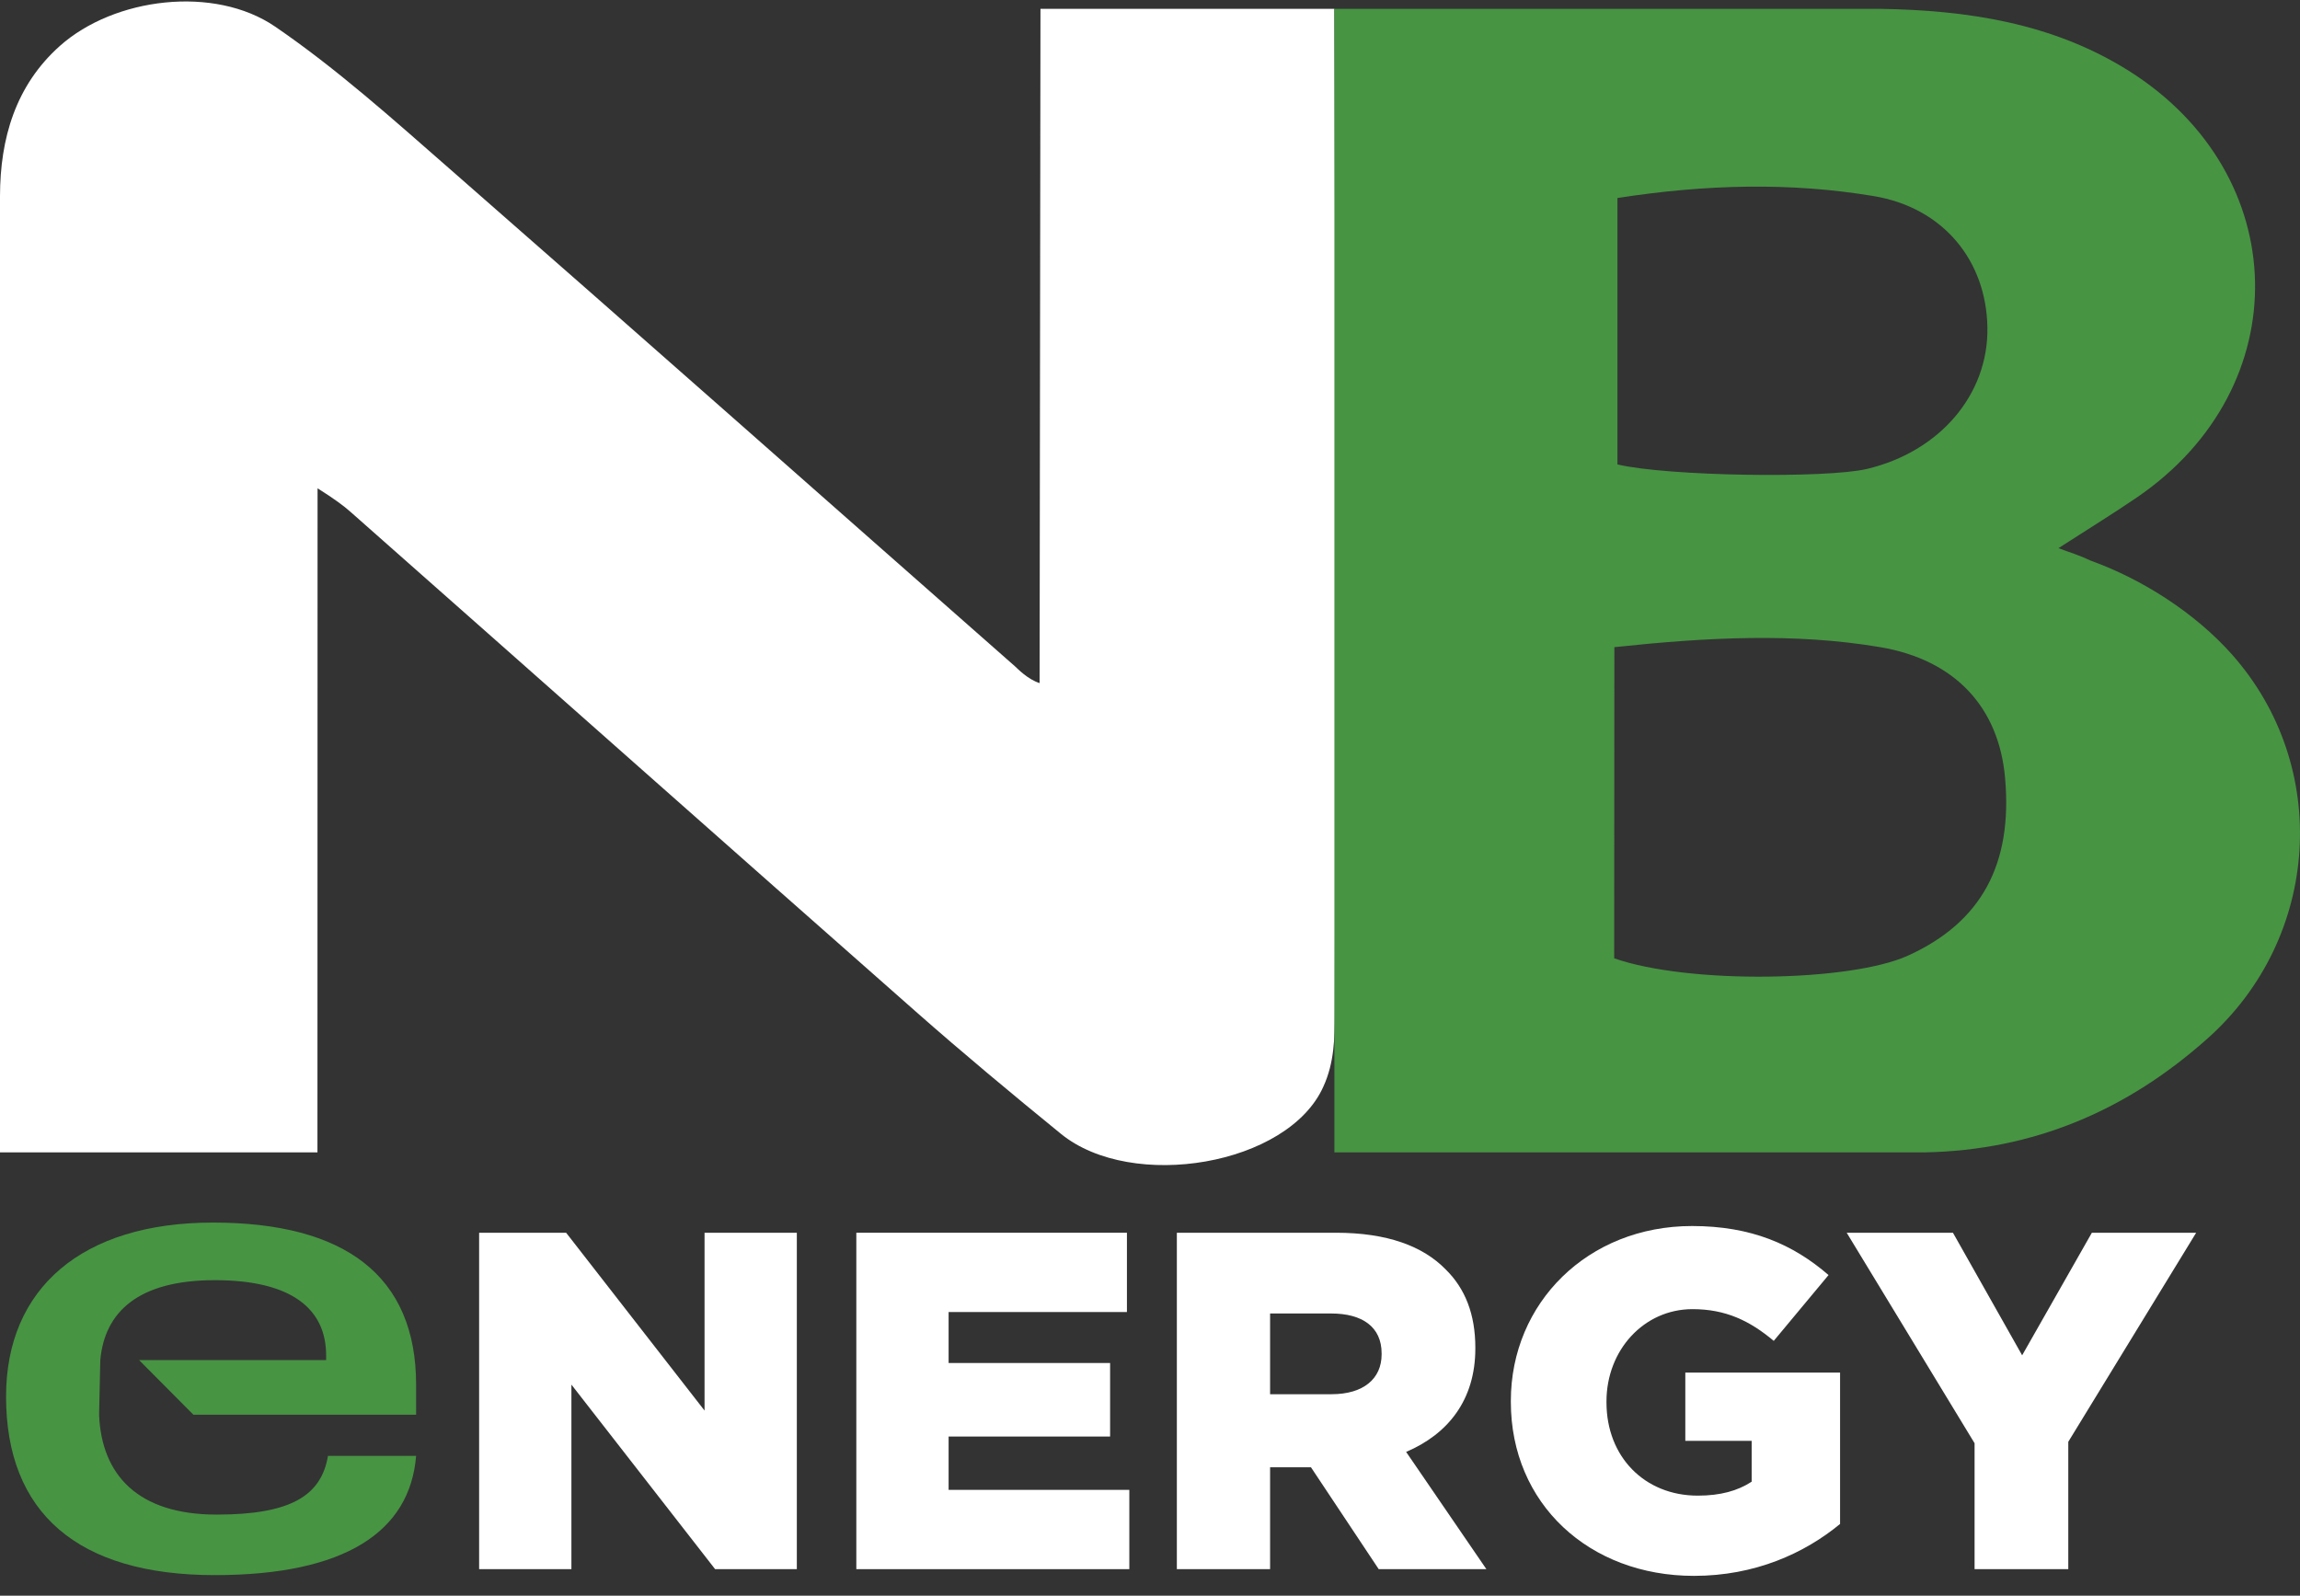
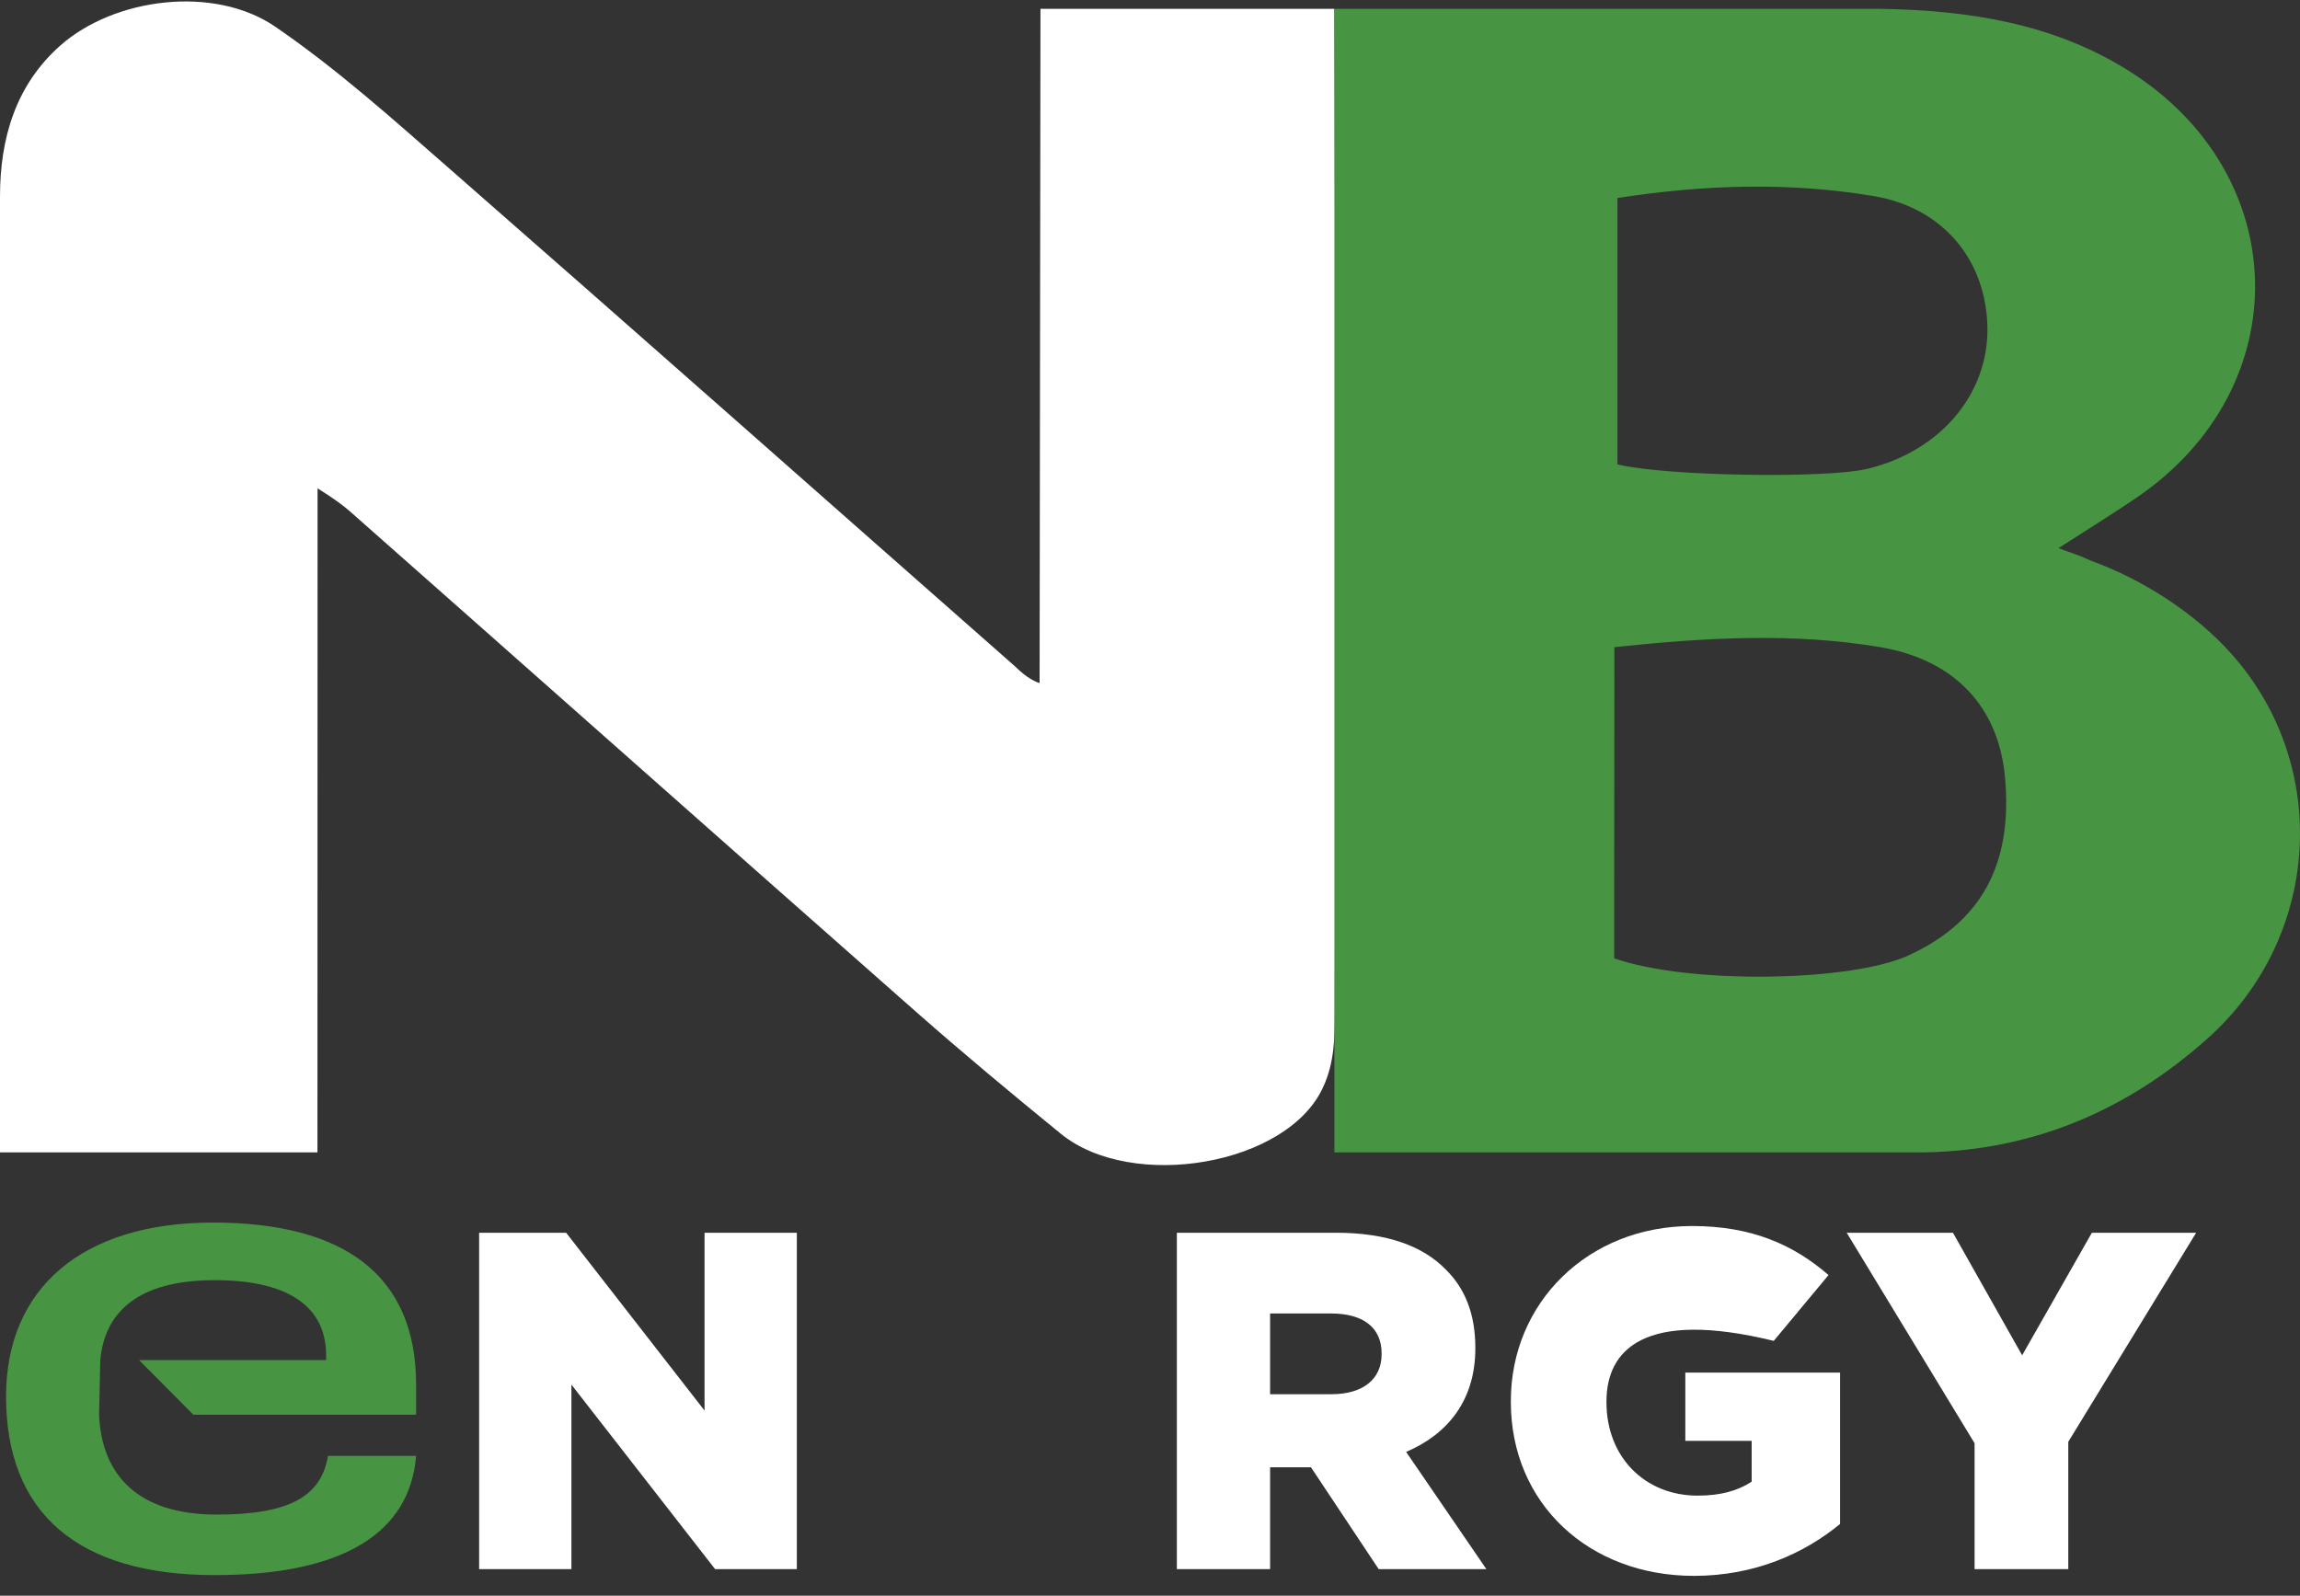
<svg xmlns="http://www.w3.org/2000/svg" width="98" height="68" viewBox="0 0 98 68" fill="none">
  <rect x="0" y="0" width="98" height="68" fill="#333333" stroke="none" />
  <path d="M56.388 46.302C54.894 49.662 48.229 50.784 45.203 48.316C43.112 46.611 41.038 44.886 39.016 43.103C30.977 36.019 22.965 28.906 14.934 21.812C14.654 21.563 14.244 21.256 13.531 20.809L13.526 49.107H0V8.357C0.004 5.91 0.66 3.642 2.553 1.955C4.867 -0.107 9.132 -0.638 11.723 1.134C14.339 2.924 16.727 5.066 19.121 7.161C27.187 14.217 35.209 21.321 43.254 28.401C43.364 28.498 43.776 28.941 44.296 29.11L44.333 0.376H56.856C56.856 0.376 56.864 2.738 56.867 3.664C56.906 16.839 56.906 30.013 56.873 43.188C56.871 44.225 56.856 45.282 56.388 46.302Z" fill="white" />
  <path d="M56.856 0.376H80.094C83.786 0.435 87.442 0.966 90.705 3.018C97.718 7.43 97.914 16.499 91.069 21.185C90.071 21.868 89.04 22.501 87.709 23.359C88.234 23.56 88.545 23.636 89.089 23.894C91.282 24.684 93.528 26.12 95.094 27.881C99.35 32.669 98.862 39.96 94.081 44.236C90.627 47.327 86.641 49.019 82.018 49.107H56.857V0.376H56.856ZM68.778 40.837C71.957 41.95 78.83 41.845 81.299 40.722C84.421 39.302 85.766 36.833 85.432 33.133C85.169 30.201 83.365 28.122 80.091 27.574C76.458 26.966 72.777 27.153 68.786 27.578L68.778 40.837ZM68.917 8.438C68.917 12.269 68.917 16.052 68.917 19.791C71.047 20.297 77.814 20.393 79.544 19.984C82.649 19.249 84.726 16.814 84.681 13.959C84.635 11.108 82.807 8.851 79.831 8.355C76.277 7.764 72.693 7.852 68.917 8.438Z" fill="#479443" />
  <path d="M20.415 52.532H24.122L30.02 60.11V52.532H33.952V66.868H30.47L24.347 59.004V66.868H20.415V52.532Z" fill="white" />
-   <path d="M36.487 52.532H48.017V55.911H40.419V58.083H47.3V61.216H40.419V63.489H48.119V66.868H36.487V52.532Z" fill="white" />
  <path d="M50.144 52.532H56.923C59.114 52.532 60.63 53.106 61.592 54.089C62.432 54.908 62.862 56.014 62.862 57.427V57.468C62.862 59.659 61.695 61.114 59.913 61.871L63.333 66.868H58.745L55.858 62.526H55.817H54.117V66.868H50.144V52.532ZM56.738 59.413C58.09 59.413 58.869 58.758 58.869 57.714V57.673C58.869 56.546 58.049 55.973 56.718 55.973H54.117V59.413L56.738 59.413Z" fill="white" />
-   <path d="M64.375 59.741V59.7C64.375 55.523 67.652 52.246 72.096 52.246C74.615 52.246 76.397 53.024 77.912 54.335L75.577 57.14C74.553 56.281 73.529 55.788 72.116 55.788C70.048 55.788 68.45 57.529 68.45 59.72V59.761C68.45 62.076 70.069 63.735 72.341 63.735C73.304 63.735 74.041 63.53 74.636 63.141V61.4H71.809V58.492H78.403V64.942C76.888 66.192 74.778 67.154 72.177 67.154C67.713 67.154 64.375 64.082 64.375 59.741Z" fill="white" />
+   <path d="M64.375 59.741V59.7C64.375 55.523 67.652 52.246 72.096 52.246C74.615 52.246 76.397 53.024 77.912 54.335L75.577 57.14C70.048 55.788 68.45 57.529 68.45 59.72V59.761C68.45 62.076 70.069 63.735 72.341 63.735C73.304 63.735 74.041 63.53 74.636 63.141V61.4H71.809V58.492H78.403V64.942C76.888 66.192 74.778 67.154 72.177 67.154C67.713 67.154 64.375 64.082 64.375 59.741Z" fill="white" />
  <path d="M84.134 61.502L78.686 52.533H83.213L86.161 57.755L89.131 52.533H93.575L88.127 61.441V66.868H84.134L84.134 61.502Z" fill="white" />
  <path d="M5.926 57.959H13.896V57.758C13.896 55.804 12.462 54.553 9.151 54.553C5.865 54.553 4.455 55.93 4.274 57.959L4.222 60.287C4.326 62.866 5.89 64.543 9.229 64.543C12.384 64.543 13.688 63.742 13.975 62.04H17.73C17.469 65.27 14.706 67.122 9.151 67.122C3.309 67.122 0.258 64.468 0.258 59.511C0.258 54.903 3.492 52.099 9.072 52.099C14.68 52.099 17.73 54.352 17.73 59.01V60.287H8.24L5.926 57.959Z" fill="#479443" />
</svg>